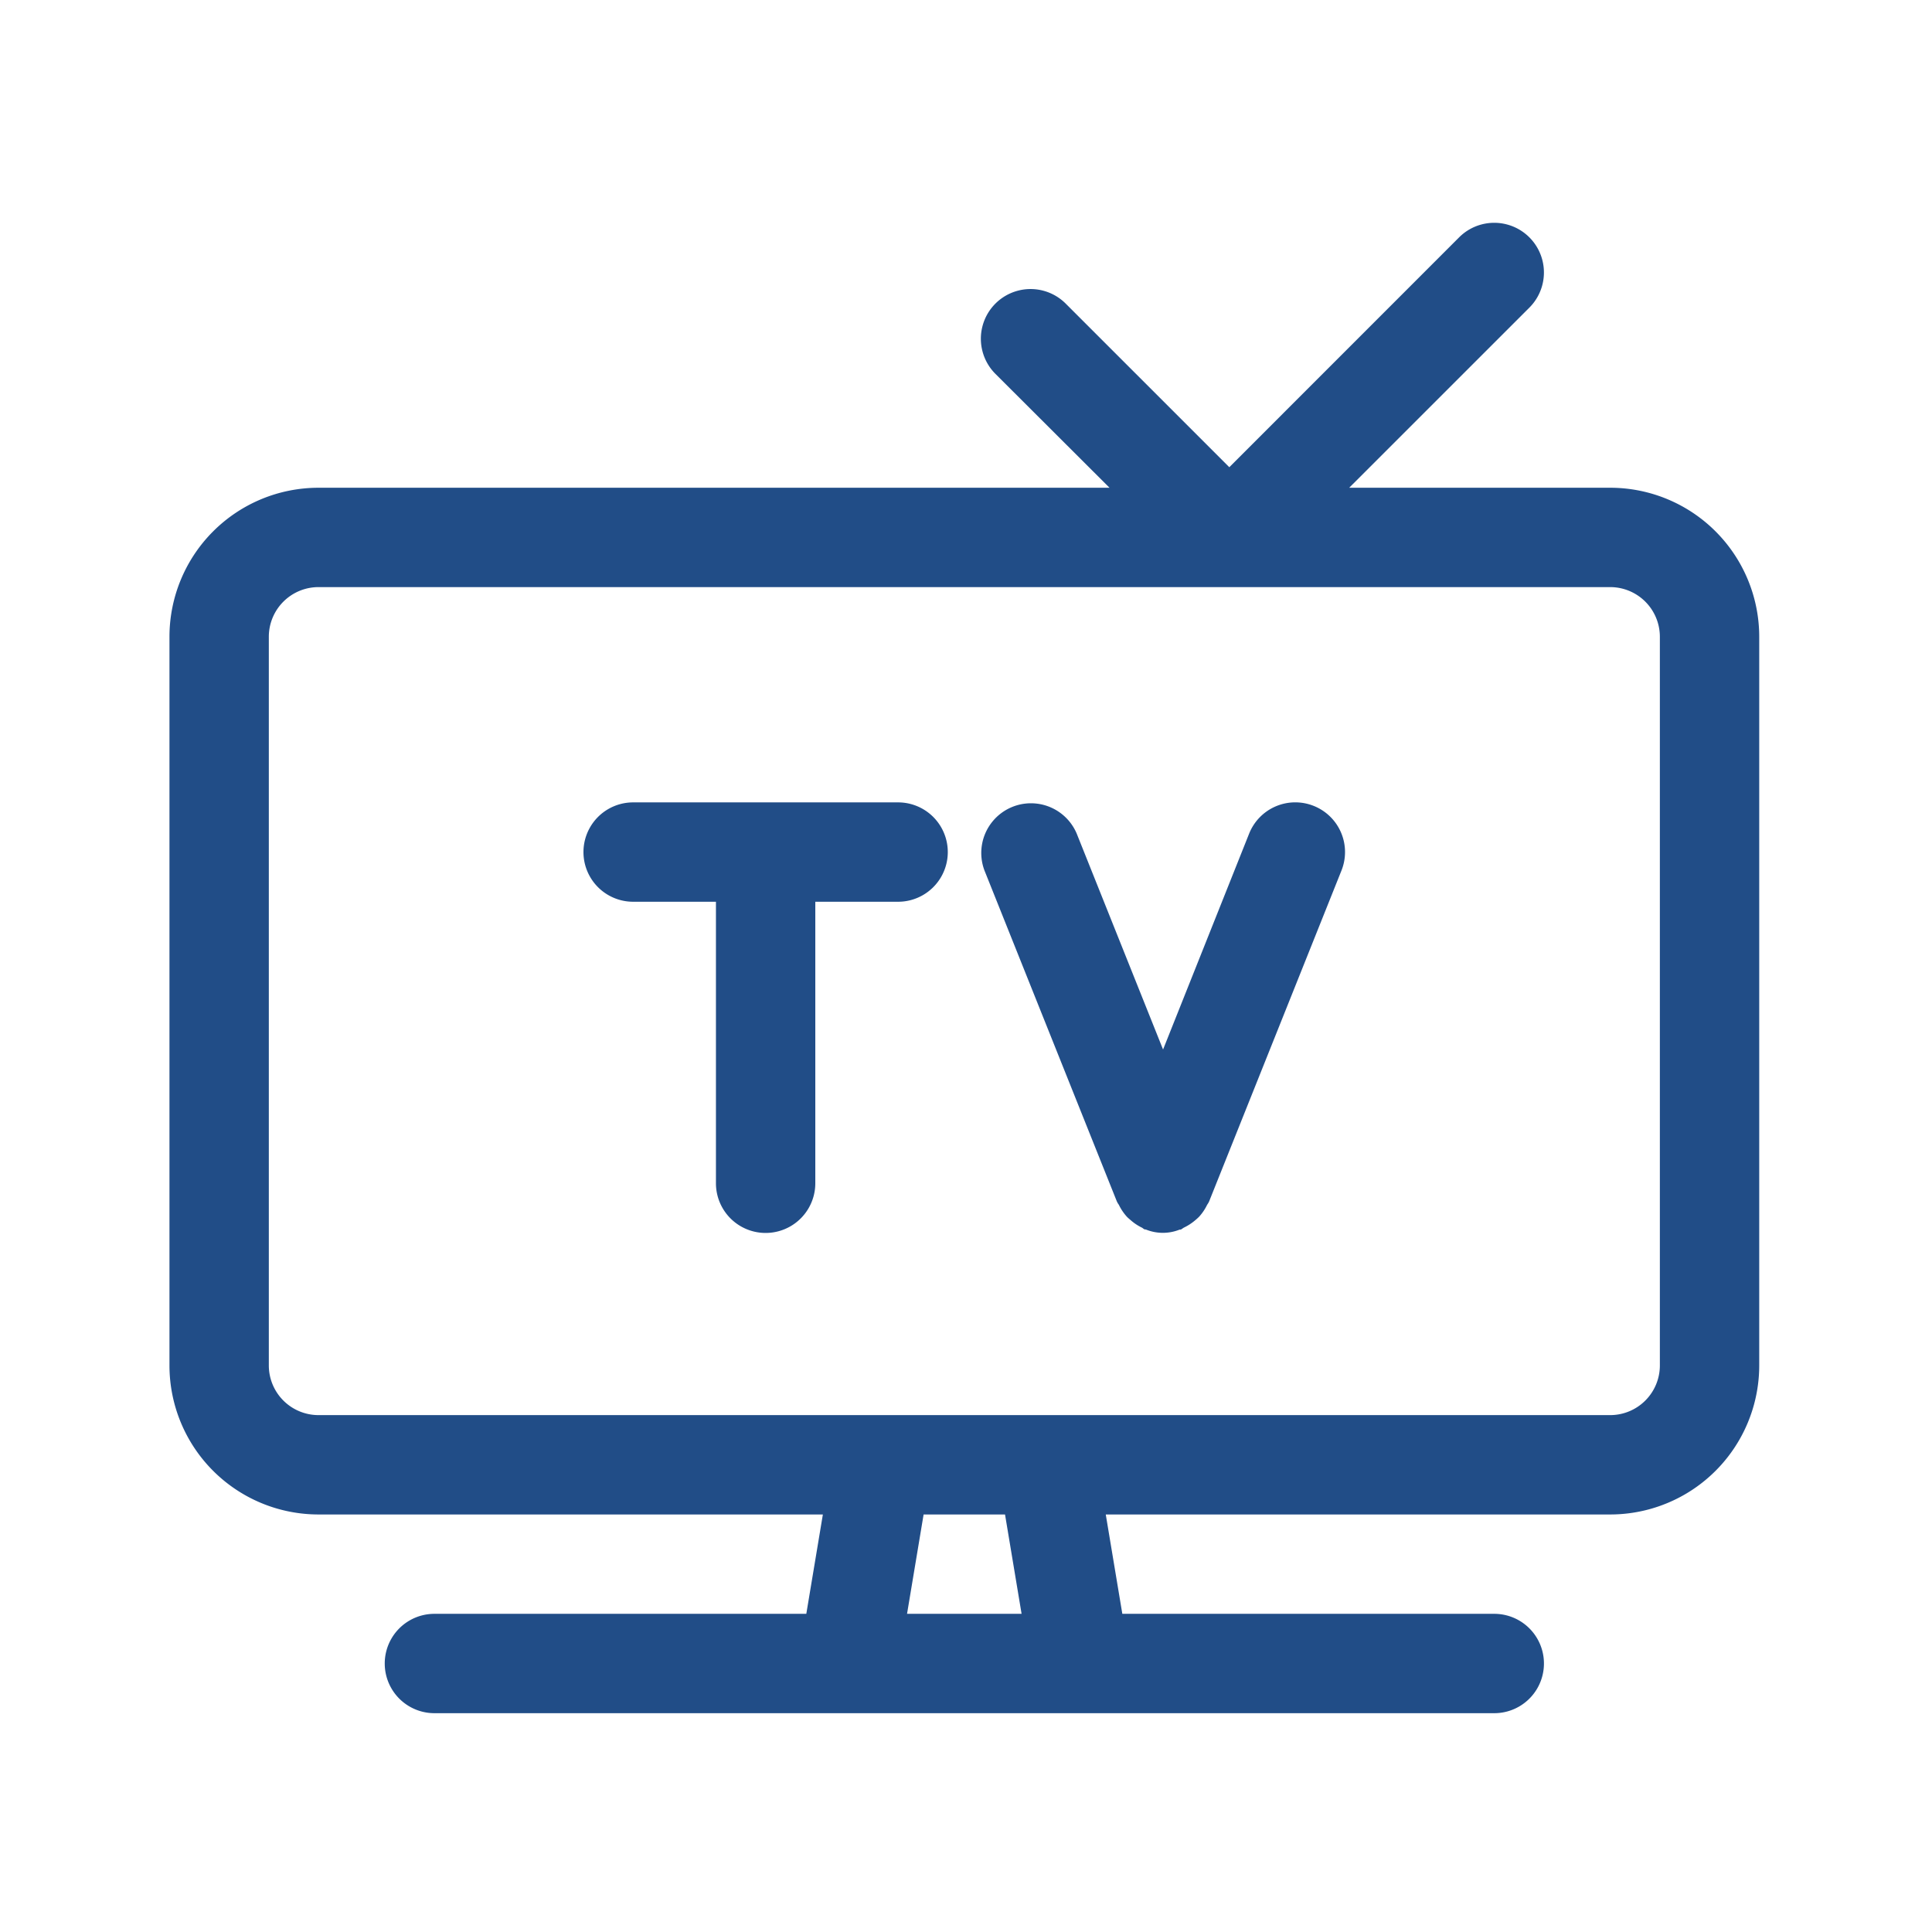
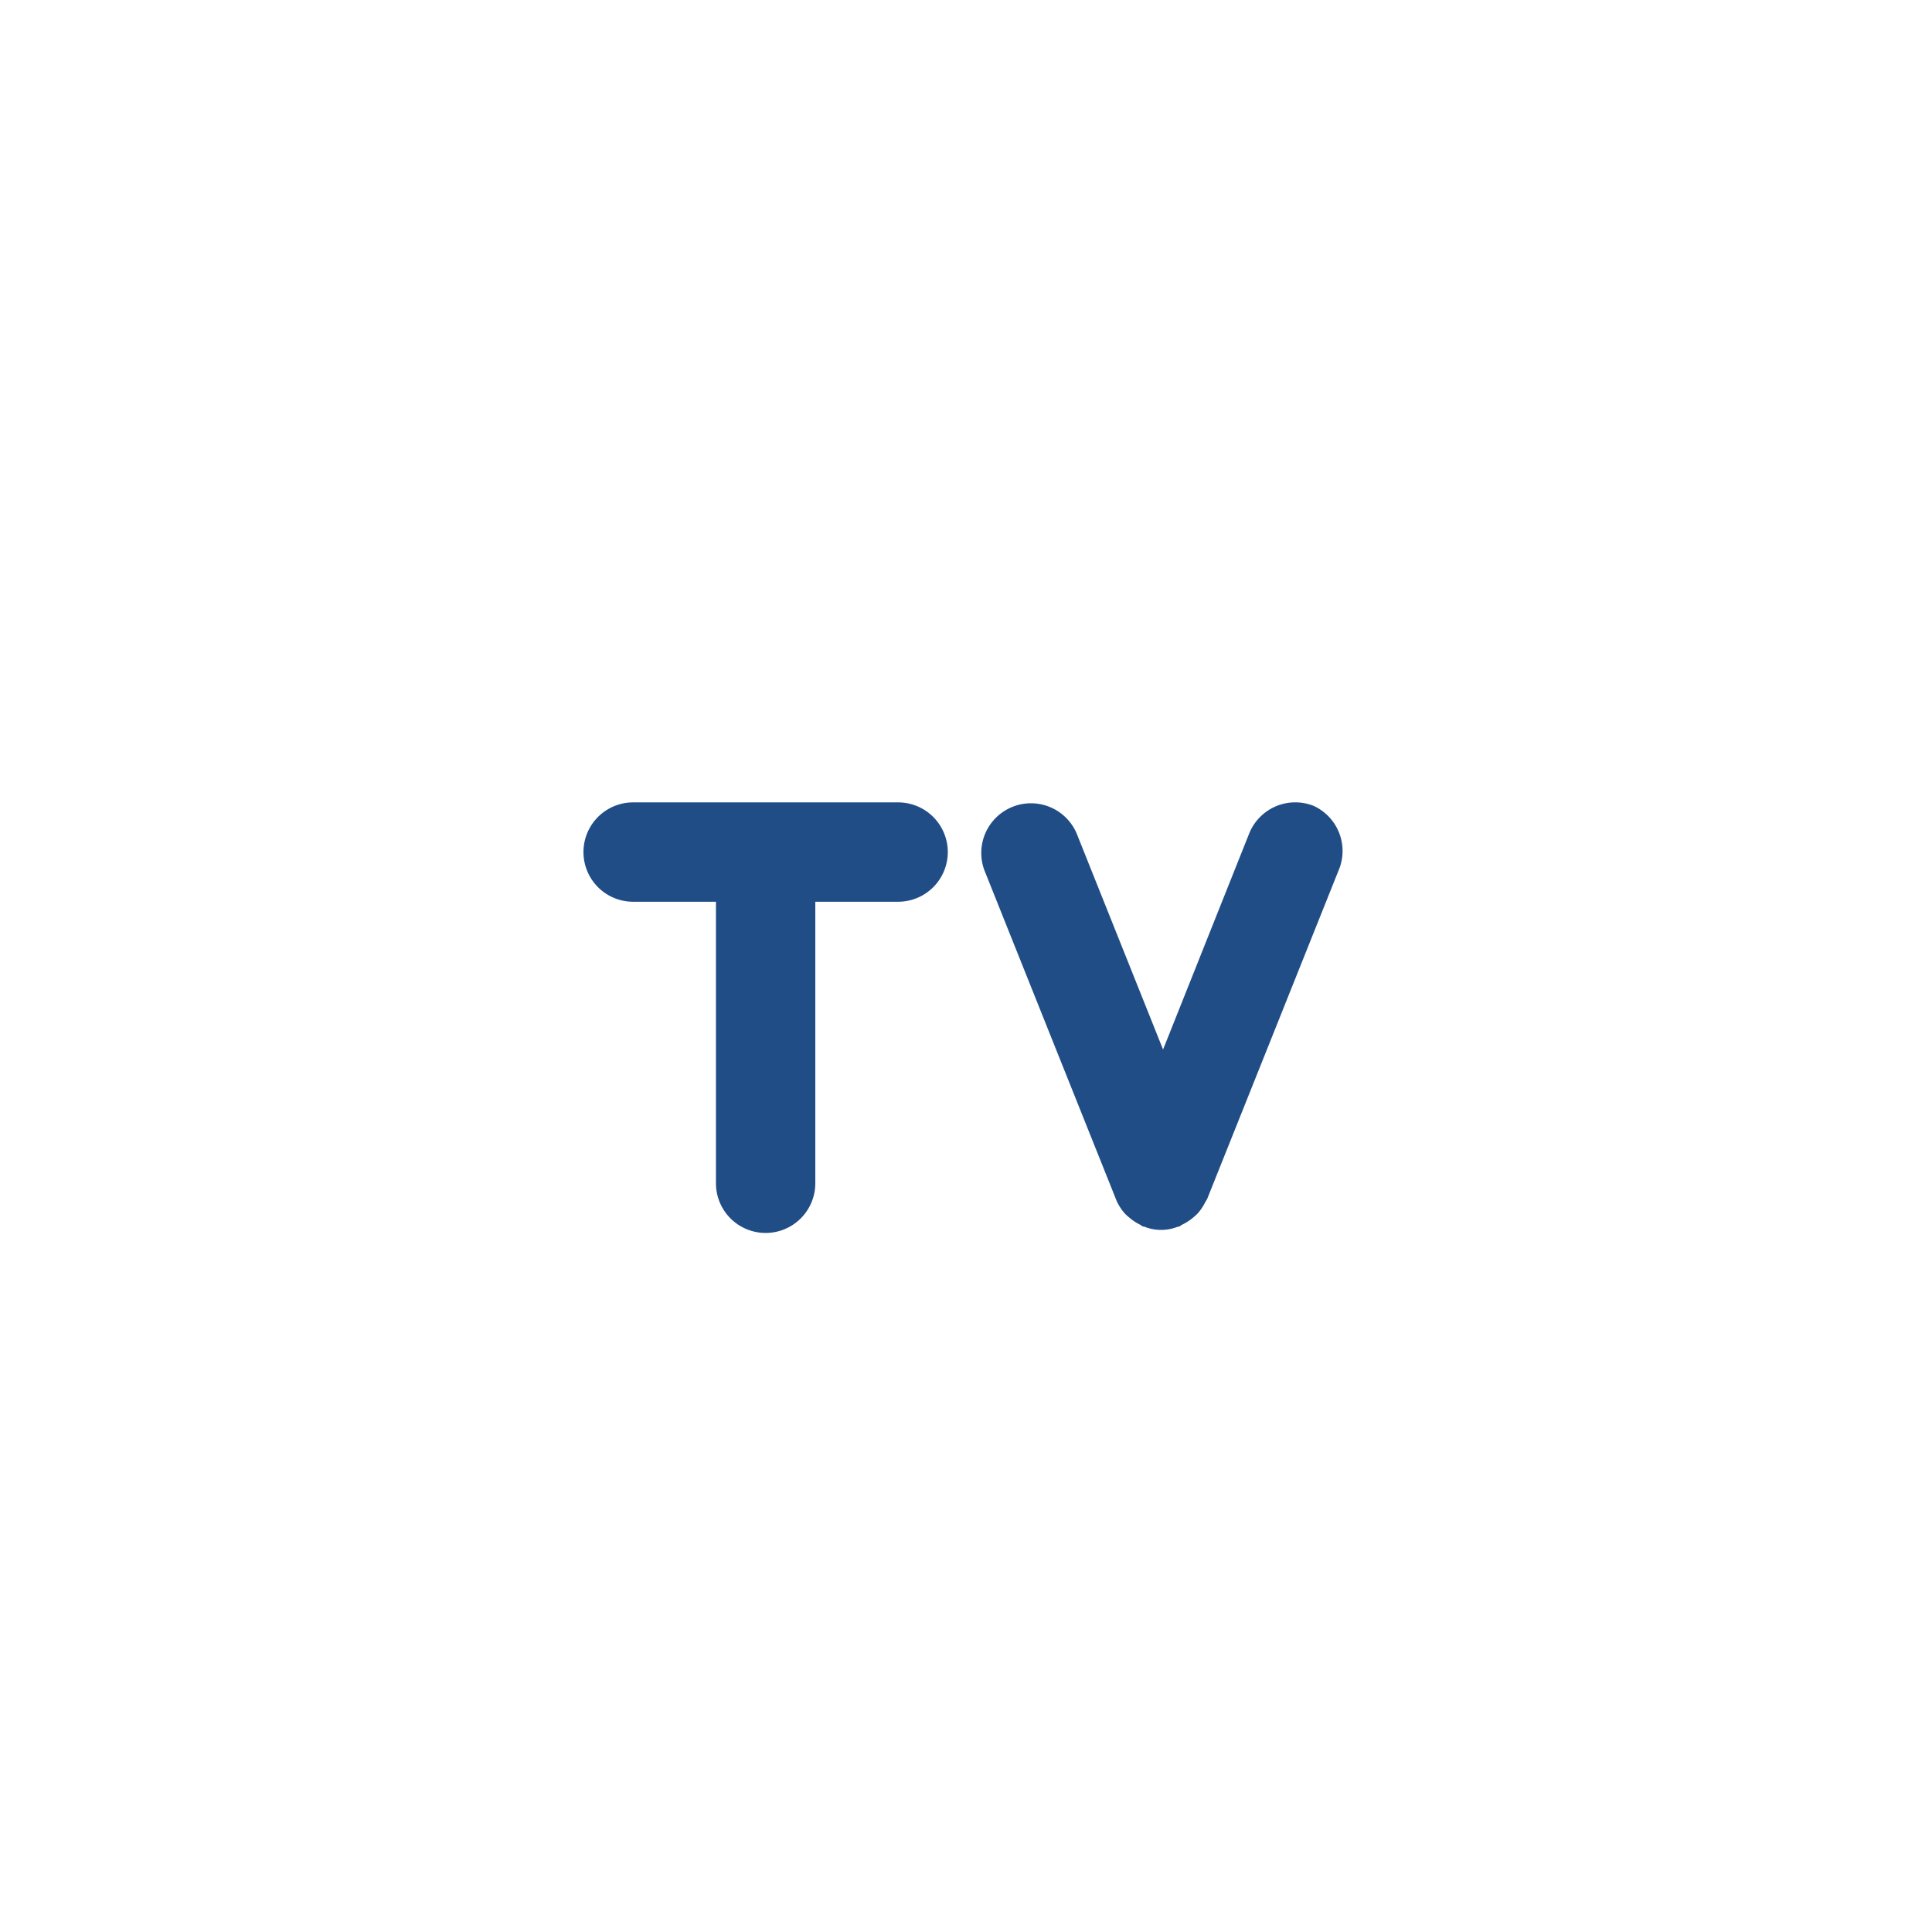
<svg xmlns="http://www.w3.org/2000/svg" id="Ebene_1" data-name="Ebene 1" viewBox="0 0 350 350">
  <defs>
    <style>.cls-1{fill:#214d87;}</style>
  </defs>
-   <path class="cls-1" d="M291.7,88.36H244.42l32.64-32.63A9,9,0,1,0,264.33,43L222.7,84.64,193.06,55a9,9,0,1,0-12.73,12.73L201,88.36H57.7a27,27,0,0,0-27,27v132a27,27,0,0,0,27,27h91.37l-3,18H78.7a9,9,0,1,0,0,18h192a9,9,0,0,0,0-18H203.32l-3-18H291.7a27,27,0,0,0,27-27v-132A27,27,0,0,0,291.7,88.36Zm-106.63,204H164.32l3-18h14.75Zm106.63-36H57.7a9,9,0,0,1-9-9v-132a9,9,0,0,1,9-9h234a9,9,0,0,1,9,9v132A9,9,0,0,1,291.7,256.36Z" />
  <path class="cls-1" d="M162.7,145.36h-48a9,9,0,1,0,0,18h15v51a9,9,0,0,0,18,0v-51h15a9,9,0,0,0,0-18Z" />
-   <path class="cls-1" d="M238,146a9,9,0,0,0-11.7,5L210.7,190.13,195.05,151a9,9,0,0,0-16.71,6.68l24,60a.6.6,0,0,1,.06.11c.08.19.22.34.32.53a9.11,9.11,0,0,0,1.43,2.11c.22.23.46.42.7.63a9,9,0,0,0,2,1.33c.18.08.29.24.48.31s.2,0,.31.06a8.18,8.18,0,0,0,6.05,0c.1,0,.21,0,.32-.06s.31-.23.49-.32a9.34,9.34,0,0,0,2-1.3,9.24,9.24,0,0,0,.73-.66,9,9,0,0,0,1.42-2.09c.1-.19.24-.35.32-.54a.6.6,0,0,0,.06-.11l24-60A9,9,0,0,0,238,146Z" />
+   <path class="cls-1" d="M238,146a9,9,0,0,0-11.7,5L210.7,190.13,195.05,151a9,9,0,0,0-16.71,6.68l24,60a.6.6,0,0,1,.06.11a9.11,9.11,0,0,0,1.43,2.11c.22.23.46.42.7.63a9,9,0,0,0,2,1.33c.18.08.29.24.48.31s.2,0,.31.06a8.18,8.18,0,0,0,6.05,0c.1,0,.21,0,.32-.06s.31-.23.49-.32a9.34,9.34,0,0,0,2-1.3,9.24,9.24,0,0,0,.73-.66,9,9,0,0,0,1.42-2.09c.1-.19.24-.35.32-.54a.6.6,0,0,0,.06-.11l24-60A9,9,0,0,0,238,146Z" />
</svg>